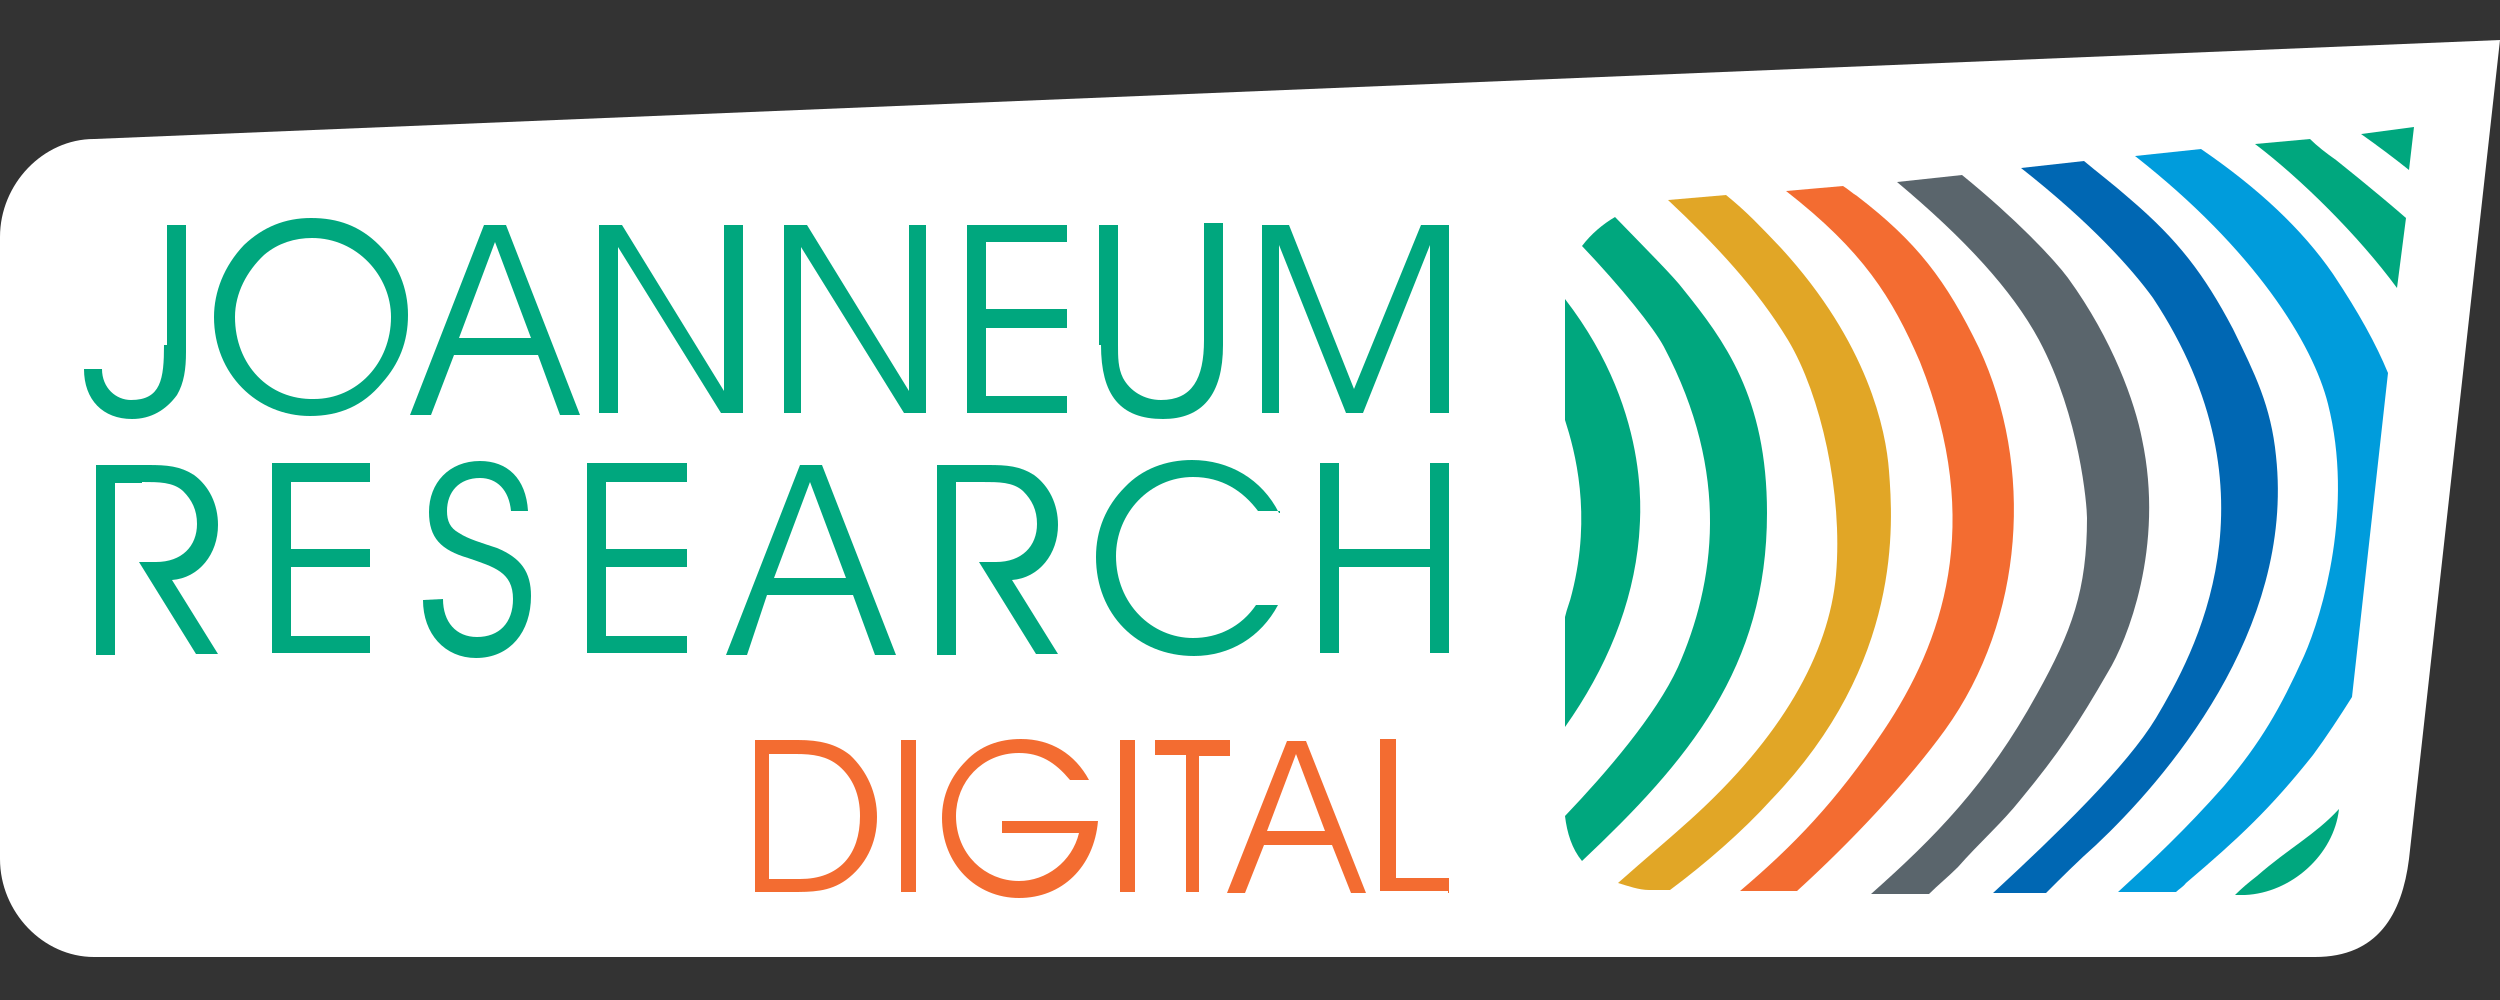
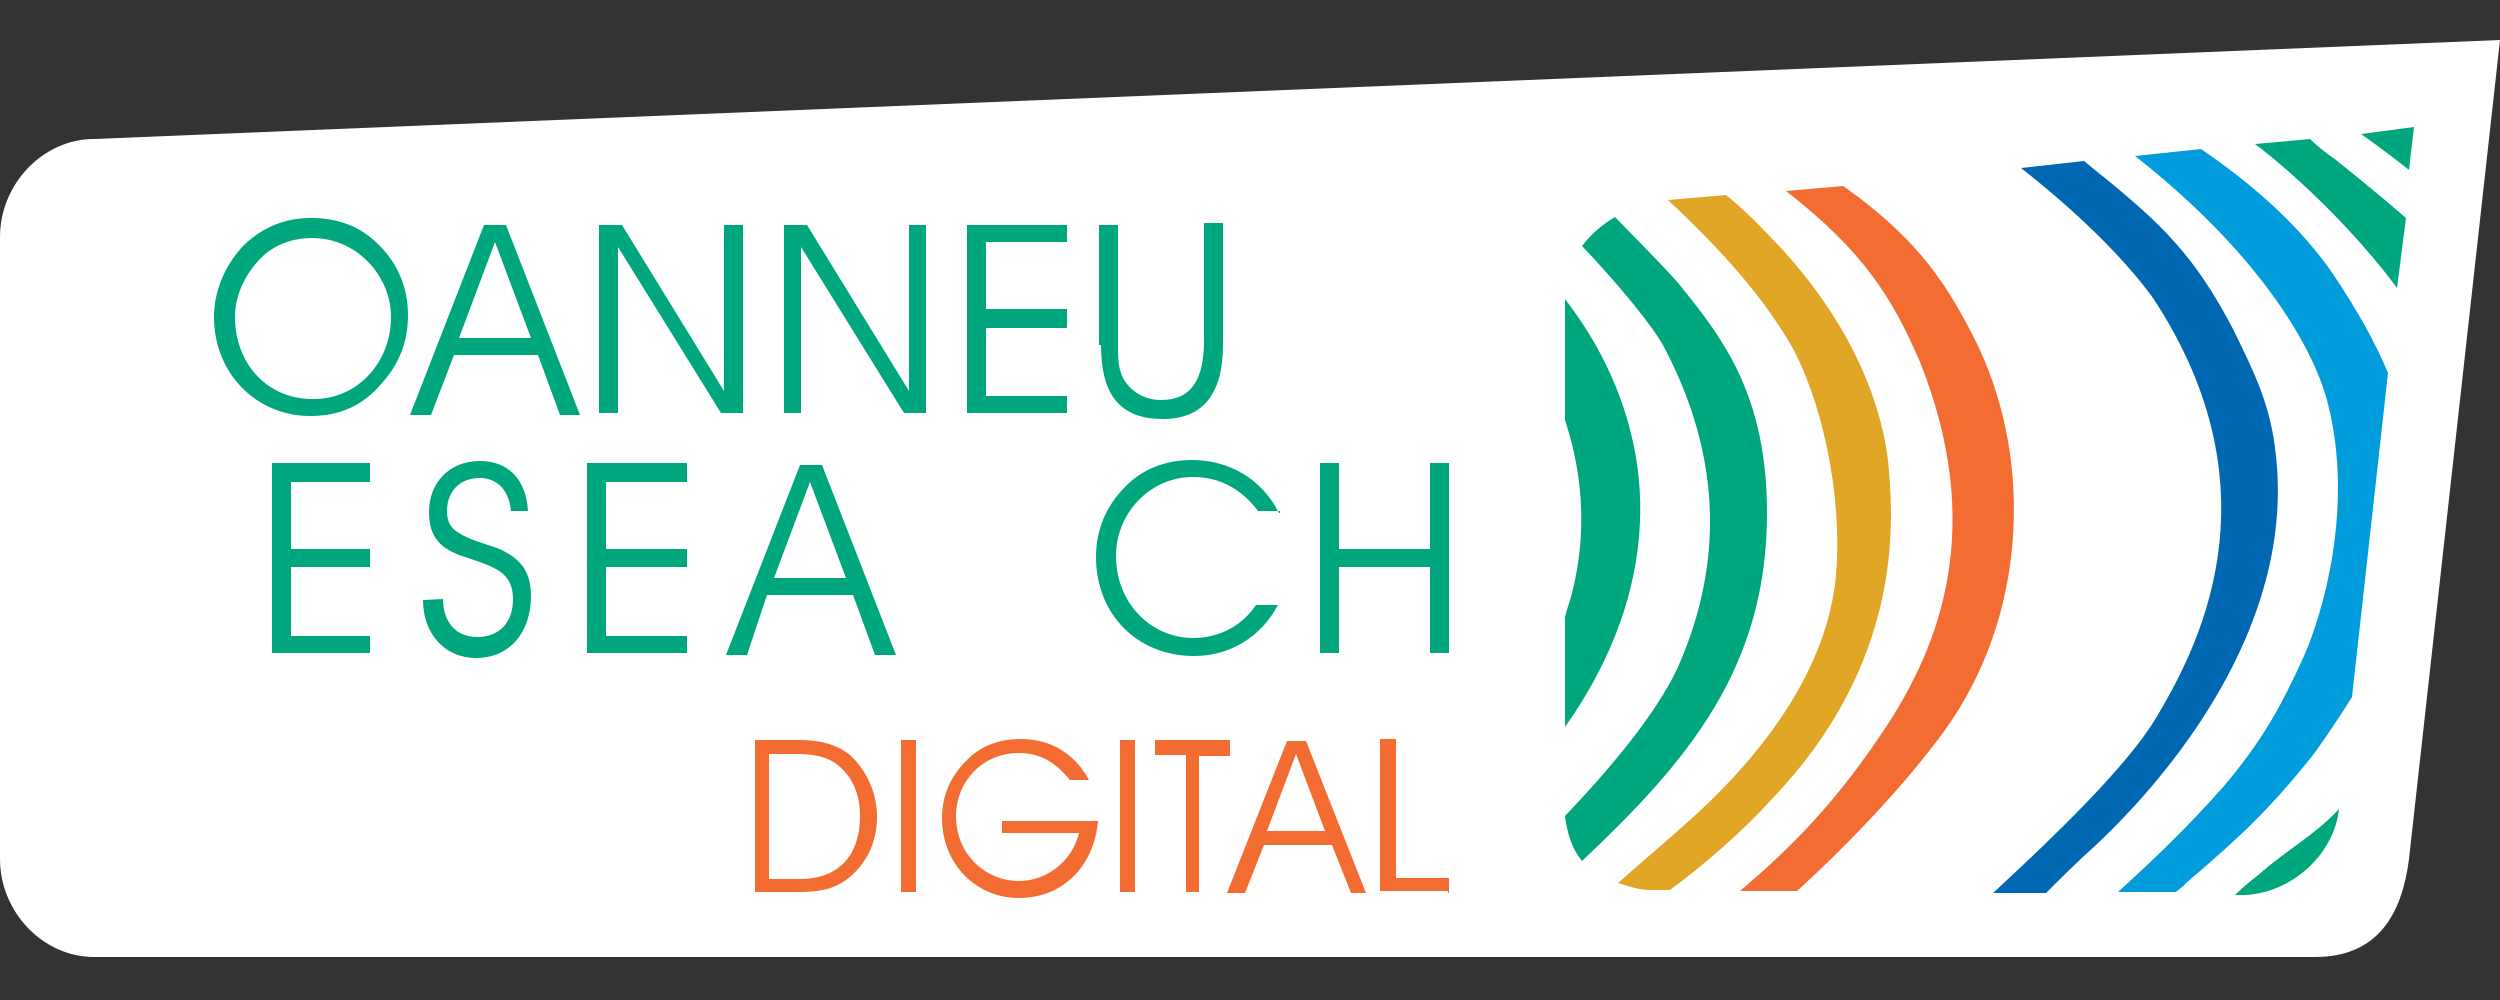
<svg xmlns="http://www.w3.org/2000/svg" version="1.2" baseProfile="tiny" id="Layer_1" x="0px" y="0px" viewBox="0 1 250 100" xml:space="preserve">
  <rect x="0" y="1" width="250" height="100" fill="#333333" stroke="none" />
  <g>
    <path fill="#FFFFFF" d="M9.4,14.9c-5.1,0-9.4,4.5-9.4,9.8v62.2c0,5.3,4.3,9.8,9.4,9.8h222.1c6.3,0,8.7-4.3,9.4-9.8L250,5L9.4,14.9   L9.4,14.9z" />
-     <path fill="#00A77E" d="M14.2,49.2c1.7,0,3.1,0,4.1,0.9c0.9,0.9,1.4,1.9,1.4,3.3c0,2.2-1.5,3.8-4.1,3.8h-1.7l5.7,9.2h2.2l-4.6-7.4   c2.7-0.2,4.6-2.6,4.6-5.5c0-2.1-0.9-3.9-2.4-5c-1.4-0.9-2.7-1-4.6-1H9.6v19h1.9V49.3h2.7V49.2z" />
    <polygon fill="#00A77E" points="29.1,49.2 37,49.2 37,47.3 27.2,47.3 27.2,66.3 37,66.3 37,64.6 29.1,64.6 29.1,57.7 37,57.7    37,55.9 29.1,55.9  " />
    <path fill="#00A77E" d="M42.3,61c0,3.4,2.2,5.8,5.3,5.8c3.4,0,5.5-2.6,5.5-6.2c0-2.4-1-3.8-3.4-4.8c-1.5-0.5-2.9-0.9-3.8-1.5   c-0.9-0.5-1.2-1.2-1.2-2.2c0-1.9,1.2-3.3,3.3-3.3c1.7,0,2.9,1.2,3.1,3.3h1.7c-0.2-3.3-2.1-5-4.8-5c-3.1,0-5.1,2.2-5.1,5.1   c0,2.6,1.2,3.8,3.9,4.6c2.6,0.9,4.5,1.4,4.5,4.1c0,2.4-1.4,3.8-3.6,3.8c-2.1,0-3.4-1.5-3.4-3.8L42.3,61L42.3,61z" />
    <polygon fill="#00A77E" points="60.6,49.2 68.7,49.2 68.7,47.3 58.7,47.3 58.7,66.3 68.7,66.3 68.7,64.6 60.6,64.6 60.6,57.7    68.7,57.7 68.7,55.9 60.6,55.9  " />
    <path fill="#00A77E" d="M77.4,58.8l3.6-9.6l3.6,9.6H77.4L77.4,58.8z M76.7,60.5h8.6l2.2,6h2.1l-7.4-19H80l-7.4,19h2.1L76.7,60.5   L76.7,60.5z" />
-     <path fill="#00A77E" d="M95.5,49.2h2.7c1.7,0,3.1,0,4.1,0.9c0.9,0.9,1.4,1.9,1.4,3.3c0,2.2-1.5,3.8-4.1,3.8h-1.7l5.7,9.2h2.2   l-4.6-7.4c2.7-0.2,4.6-2.6,4.6-5.5c0-2.1-0.9-3.9-2.4-5c-1.4-0.9-2.7-1-4.6-1h-5.1v19h1.9V49.2L95.5,49.2z" />
    <path fill="#00A77E" d="M127.9,52.3c-1.7-3.4-5-5.3-8.7-5.3c-2.6,0-5,0.9-6.7,2.7c-1.9,1.9-2.9,4.3-2.9,7c0,5.7,4.1,9.9,9.8,9.9   c3.6,0,6.7-1.9,8.4-5.1h-2.2c-1.5,2.2-3.8,3.3-6.3,3.3c-4.1,0-7.7-3.4-7.7-8.2c0-4.3,3.4-7.9,7.7-7.9c2.9,0,5,1.4,6.5,3.4h2.2V52.3   z" />
    <polygon fill="#00A77E" points="133.9,57.7 143,57.7 143,66.3 144.9,66.3 144.9,47.3 143,47.3 143,55.9 133.9,55.9 133.9,47.3    132,47.3 132,66.3 133.9,66.3  " />
-     <path fill="#00A77E" d="M16.4,35.5c0,3.4-0.3,5.5-3.3,5.5c-1.5,0-2.9-1.2-2.9-3.1H8.4c0,3.1,1.9,5,4.8,5c1.9,0,3.4-0.9,4.5-2.4   c0.7-1.2,0.9-2.6,0.9-4.3c0,0,0-0.2,0-0.3V23.5h-1.9v12H16.4z" />
    <path fill="#00A77E" d="M21.4,32.7c0,5.7,4.3,9.9,9.6,9.9c2.9,0,5.3-1,7.2-3.3c1.7-1.9,2.6-4.1,2.6-6.8c0-2.7-1-5.1-2.9-7   c-1.9-1.9-4.1-2.7-6.8-2.7c-2.6,0-4.8,0.9-6.7,2.7C22.4,27.6,21.4,30.2,21.4,32.7L21.4,32.7z M23.5,32.7c0-2.4,1.2-4.6,2.9-6.2   c1.4-1.2,3.1-1.7,4.8-1.7c4.5,0,7.9,3.8,7.9,7.9c0,4.6-3.4,8.2-7.7,8.2C26.9,41,23.5,37.5,23.5,32.7L23.5,32.7z" />
    <path fill="#00A77E" d="M45.9,34.8l3.6-9.6l3.6,9.6H45.9L45.9,34.8z M45.4,36.5h8.4l2.2,6H58l-7.4-19h-2.2l-7.4,19h2.1L45.4,36.5   L45.4,36.5z" />
    <polygon fill="#00A77E" points="98.6,25.2 106.7,25.2 106.7,23.5 96.7,23.5 96.7,42.3 106.7,42.3 106.7,40.6 98.6,40.6 98.6,33.8    106.7,33.8 106.7,31.9 98.6,31.9  " />
    <path fill="#00A77E" d="M110.1,35.5c0,5,1.9,7.4,6.2,7.4c3.9,0,6-2.4,6-7.4V23.3h-1.9V35c0,3.9-1.2,6-4.3,6c-1.7,0-3.1-0.9-3.8-2.2   c-0.5-1-0.5-2.1-0.5-3.3c0-0.2,0-0.3,0-0.3V23.5h-1.9v12H110.1z" />
-     <polygon fill="#00A77E" points="127.9,42.3 127.9,25.5 134.6,42.3 136.3,42.3 143,25.5 143,42.3 144.9,42.3 144.9,23.5 142.1,23.5    135.4,39.9 128.9,23.5 126.2,23.5 126.2,42.3  " />
    <polygon fill="#00A77E" points="62.2,23.5 72.4,40.1 72.4,23.5 74.3,23.5 74.3,42.3 72.1,42.3 61.8,25.7 61.8,42.3 59.9,42.3    59.9,23.5  " />
    <polygon fill="#00A77E" points="80.7,23.5 90.9,40.1 90.9,23.5 92.6,23.5 92.6,42.3 90.4,42.3 80.1,25.7 80.1,42.3 78.4,42.3    78.4,23.5  " />
    <path fill="#009CDC" d="M213.5,16.6c12,9.4,17.8,18.8,19.3,24.8c2.6,10.3-0.5,20.9-2.4,25.2c-2.4,5.3-4.3,8.6-8,13   c-3.8,4.3-7.2,7.5-10.6,10.6h5.8c0.3-0.3,0.7-0.5,1-0.9c5.3-4.5,8.4-7.4,12.7-12.8c1.4-1.9,2.7-3.9,3.9-5.8l3.6-32.4   c-1.2-2.9-2.9-6-5.5-9.9c-3.1-4.5-7.5-8.6-13.2-12.5L213.5,16.6L213.5,16.6z" />
    <path fill="#0067B3" d="M227.6,46.6c-0.5-5-2.1-8.2-4.3-12.7c-2.9-5.5-5.5-8.9-10.3-13c-1.7-1.5-3.3-2.7-4.6-3.8l-6.3,0.7   c7,5.5,11.1,10.1,13.2,13c13,19.7,4.1,35.6,0.3,42c-2.9,4.8-9.8,11.5-16.3,17.5h5.3c1.5-1.5,3.3-3.3,5-4.8   C216.4,79.1,229.5,64.1,227.6,46.6L227.6,46.6z" />
-     <path fill="#5A656C" d="M202.1,80.9c3.8-4.6,5.7-7.5,8.7-12.7c1.9-3.1,5.7-12.5,3.4-23.3c-0.7-3.6-2.9-9.9-7.4-16.1   c-1.4-1.9-5.3-6-10.6-10.3l-6.5,0.7c6.8,5.7,11.5,10.8,14.2,15.8c4.1,7.7,4.8,16.6,4.8,17.8c0,7.2-1.5,11.3-5,17.6   c-5,9.1-10.3,14.4-16.6,20h5.8c0.9-0.9,1.9-1.7,2.9-2.7C197.9,85.3,200.2,83.3,202.1,80.9L202.1,80.9z" />
    <path fill="#F36C31" d="M194.5,74c8-11.1,8.9-26.4,3.4-38.2c-3.3-6.8-6.2-10.6-12.2-15.2c-0.5-0.3-0.9-0.7-1.4-1l-5.7,0.5   c7.7,6,10.6,10.6,13.4,17.1c6.5,16.3,2.2,28.1-3.6,36.8c-4.8,7.2-9.1,11.6-14.4,16.1h5.7C185.3,85,190.8,79.1,194.5,74L194.5,74z" />
    <path fill="#E1A626" d="M177.1,81c13.2-13.7,12.2-27.7,11.8-32.9c-0.3-4.1-2.1-12.8-10.8-22.3c-2.1-2.2-3.4-3.6-5.5-5.3l-5.8,0.5   c4.8,4.5,8.9,8.9,12,14c3.3,5.5,5.5,15.4,4.8,23.5c-0.7,7.9-5.5,16.3-14.6,24.5c-2.1,1.9-4.5,3.9-7.2,6.3c1,0.3,2.1,0.7,3.1,0.7   h2.1C170.5,87.4,174.3,84.1,177.1,81L177.1,81z" />
    <path fill="#00A77E" d="M176.7,52.3c0-11.6-4.3-17.3-8.4-22.4c-0.9-1.2-3.6-3.9-6.8-7.2c-1.2,0.7-2.4,1.7-3.3,2.9   c3.9,4.1,7.2,8.2,8.2,10.1c6.7,12.7,5.1,23.6,1.4,32c-2.2,4.8-7.2,10.6-11.3,14.9c0.2,1.7,0.7,3.3,1.7,4.5   C168.8,77.1,176.7,67.8,176.7,52.3L176.7,52.3z" />
    <path fill="#00A77E" d="M156.5,43c1,3.1,2.7,9.4,0.7,17.3c-0.2,0.9-0.5,1.5-0.7,2.4v11c4.1-5.8,6.8-12.2,7.4-19   c0-1,1.7-12-7.4-23.8V43L156.5,43z" />
    <path fill="#00A77E" d="M236.1,14.4c1.7,1.2,3.3,2.4,4.8,3.6l0.5-4.3L236.1,14.4L236.1,14.4z" />
    <path fill="#00A77E" d="M233.6,17c-1-0.7-1.9-1.4-2.6-2.1l-5.5,0.5c4.5,3.4,10.3,9.1,14.2,14.4l0.9-7C237.5,20.1,233.6,17,233.6,17   L233.6,17z" />
    <path fill="#00A77E" d="M233.9,81.9c-2.4,2.6-5,3.9-8.2,6.7l0,0c-0.9,0.7-1.5,1.2-2.2,1.9h1C229.1,90.3,233.4,86.5,233.9,81.9   L233.9,81.9z" />
    <path fill="#F36C31" d="M75.5,75v15.2h3.6c2.1,0,3.8,0,5.5-1.2c1.9-1.4,3.1-3.6,3.1-6.3c0-2.4-1-4.6-2.7-6.2   C83.6,75.4,82,75,79.8,75H75.5L75.5,75z M76.9,76.4h2.7c1.7,0,3.1,0.2,4.3,1.2c1.4,1.2,2.1,2.9,2.1,5c0,3.9-2.1,6.3-6,6.3h-3.1   L76.9,76.4L76.9,76.4z M91.6,90.3V75h-1.5v15.2H91.6L91.6,90.3z M100.2,82.9v1.4h7.7c-0.7,2.9-3.3,4.8-6,4.8   c-3.4,0-6.3-2.7-6.3-6.5c0-3.4,2.6-6.3,6.3-6.3c2.1,0,3.6,0.9,5.1,2.7h1.9c-1.4-2.6-3.8-4.1-6.8-4.1c-2.2,0-4.1,0.7-5.5,2.2   c-1.5,1.5-2.4,3.4-2.4,5.7c0,4.6,3.4,8,7.7,8s7.5-3.1,7.9-7.7h-9.6V82.9z M113.5,90.3V75H112v15.2H113.5L113.5,90.3z M119.9,90.3   V76.6h3.1V75h-7.5v1.5h3.1v13.7H119.9L119.9,90.3z M132.5,84.1h-5.8l2.9-7.7L132.5,84.1L132.5,84.1z M124.5,90.3l1.9-4.8h6.8   l1.9,4.8h1.5l-6-15.2h-1.9l-6,15.2H124.5L124.5,90.3z M144.9,90.3v-1.5h-5.3V74.9H138v15.2h6.8V90.3z" />
  </g>
</svg>